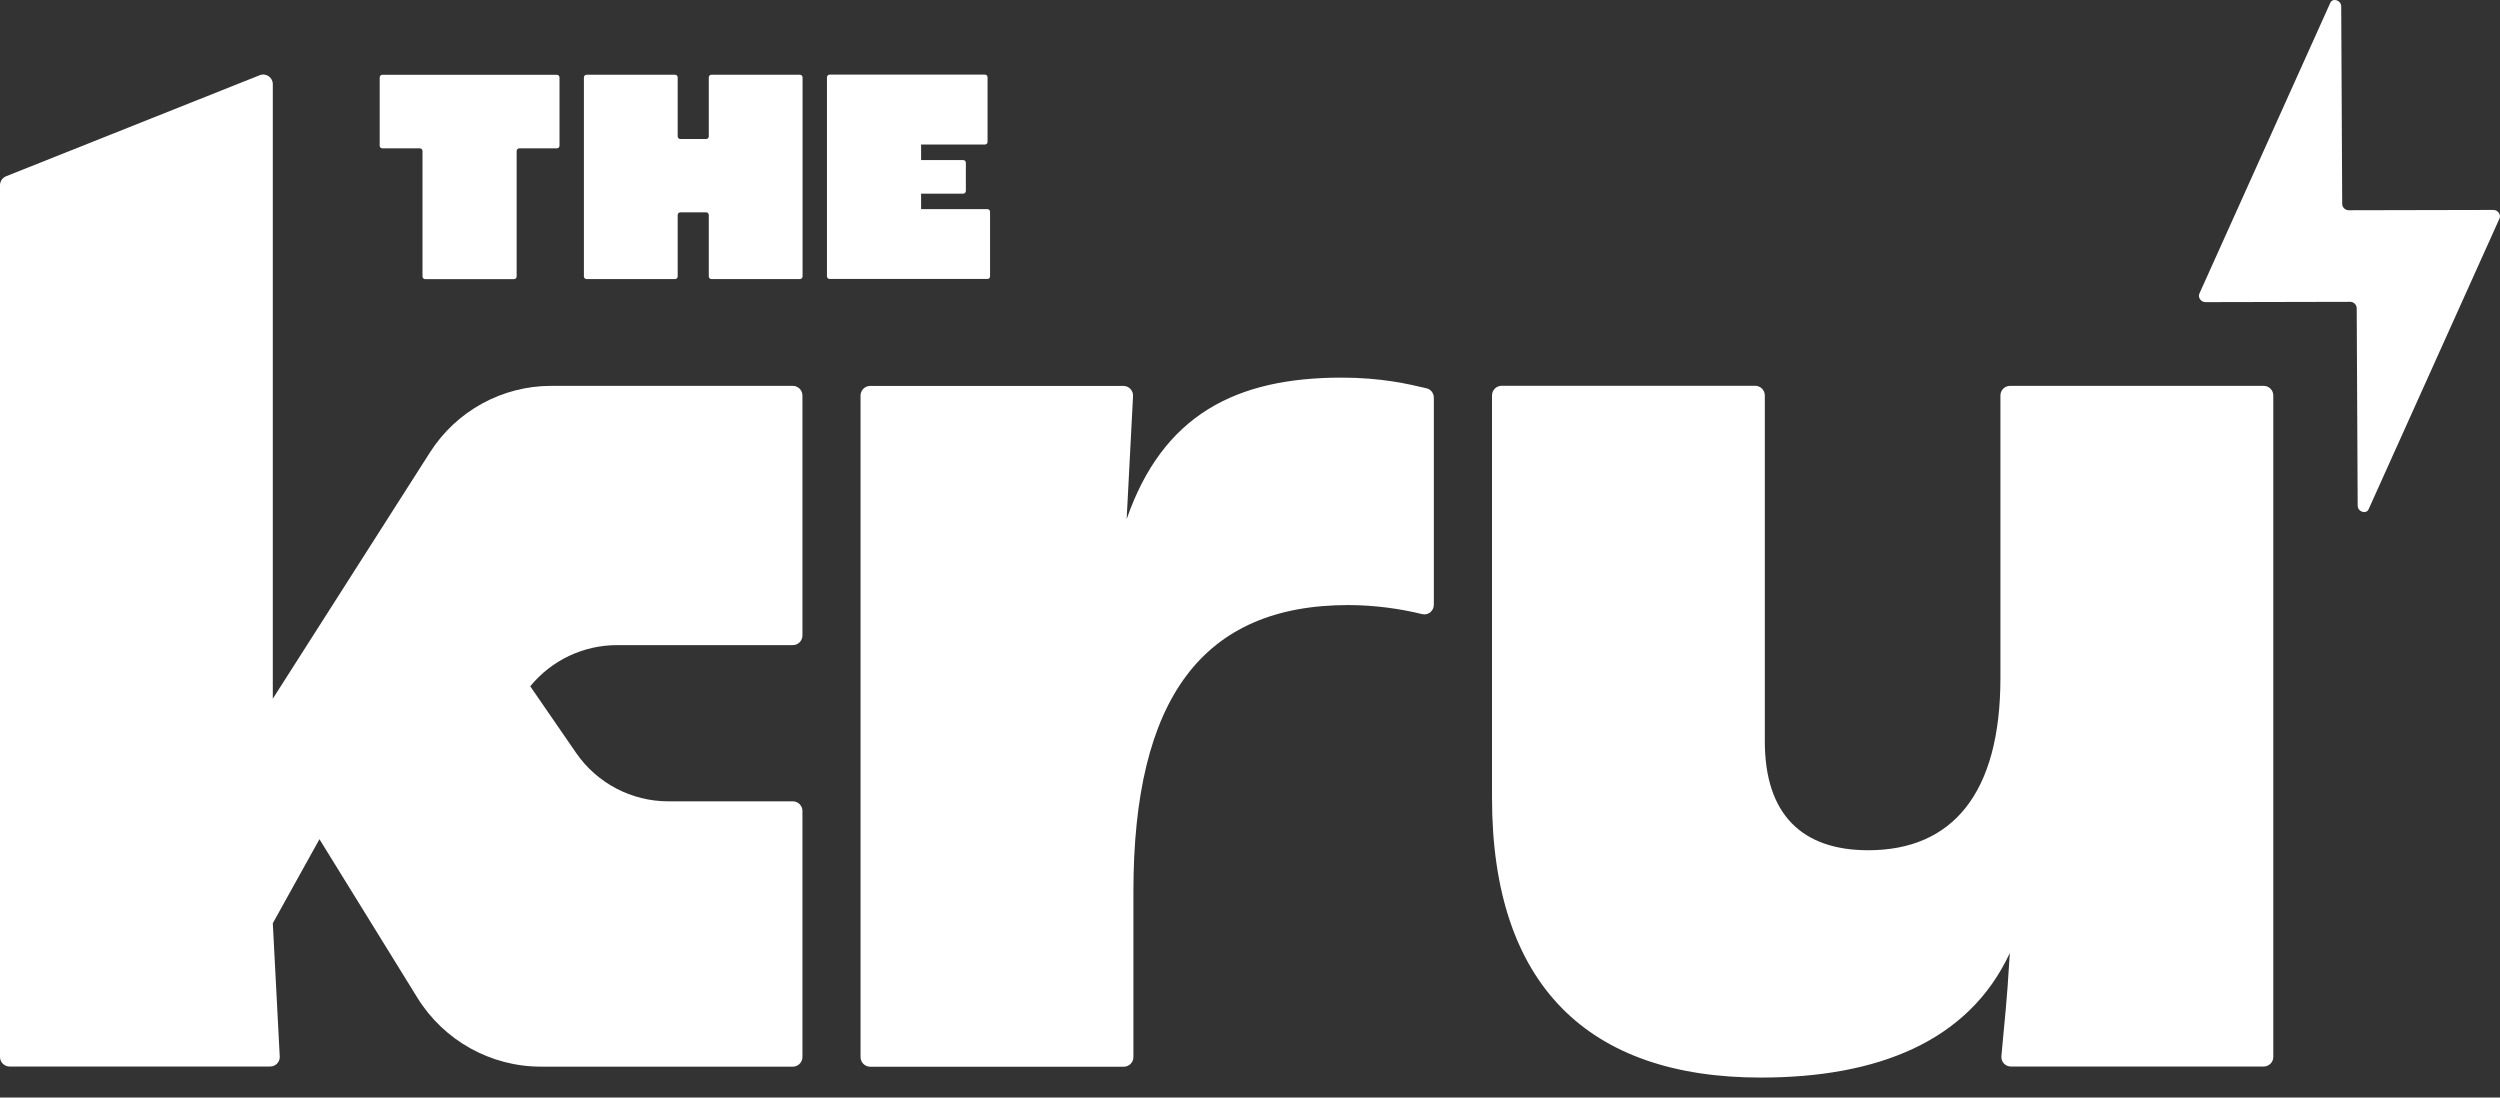
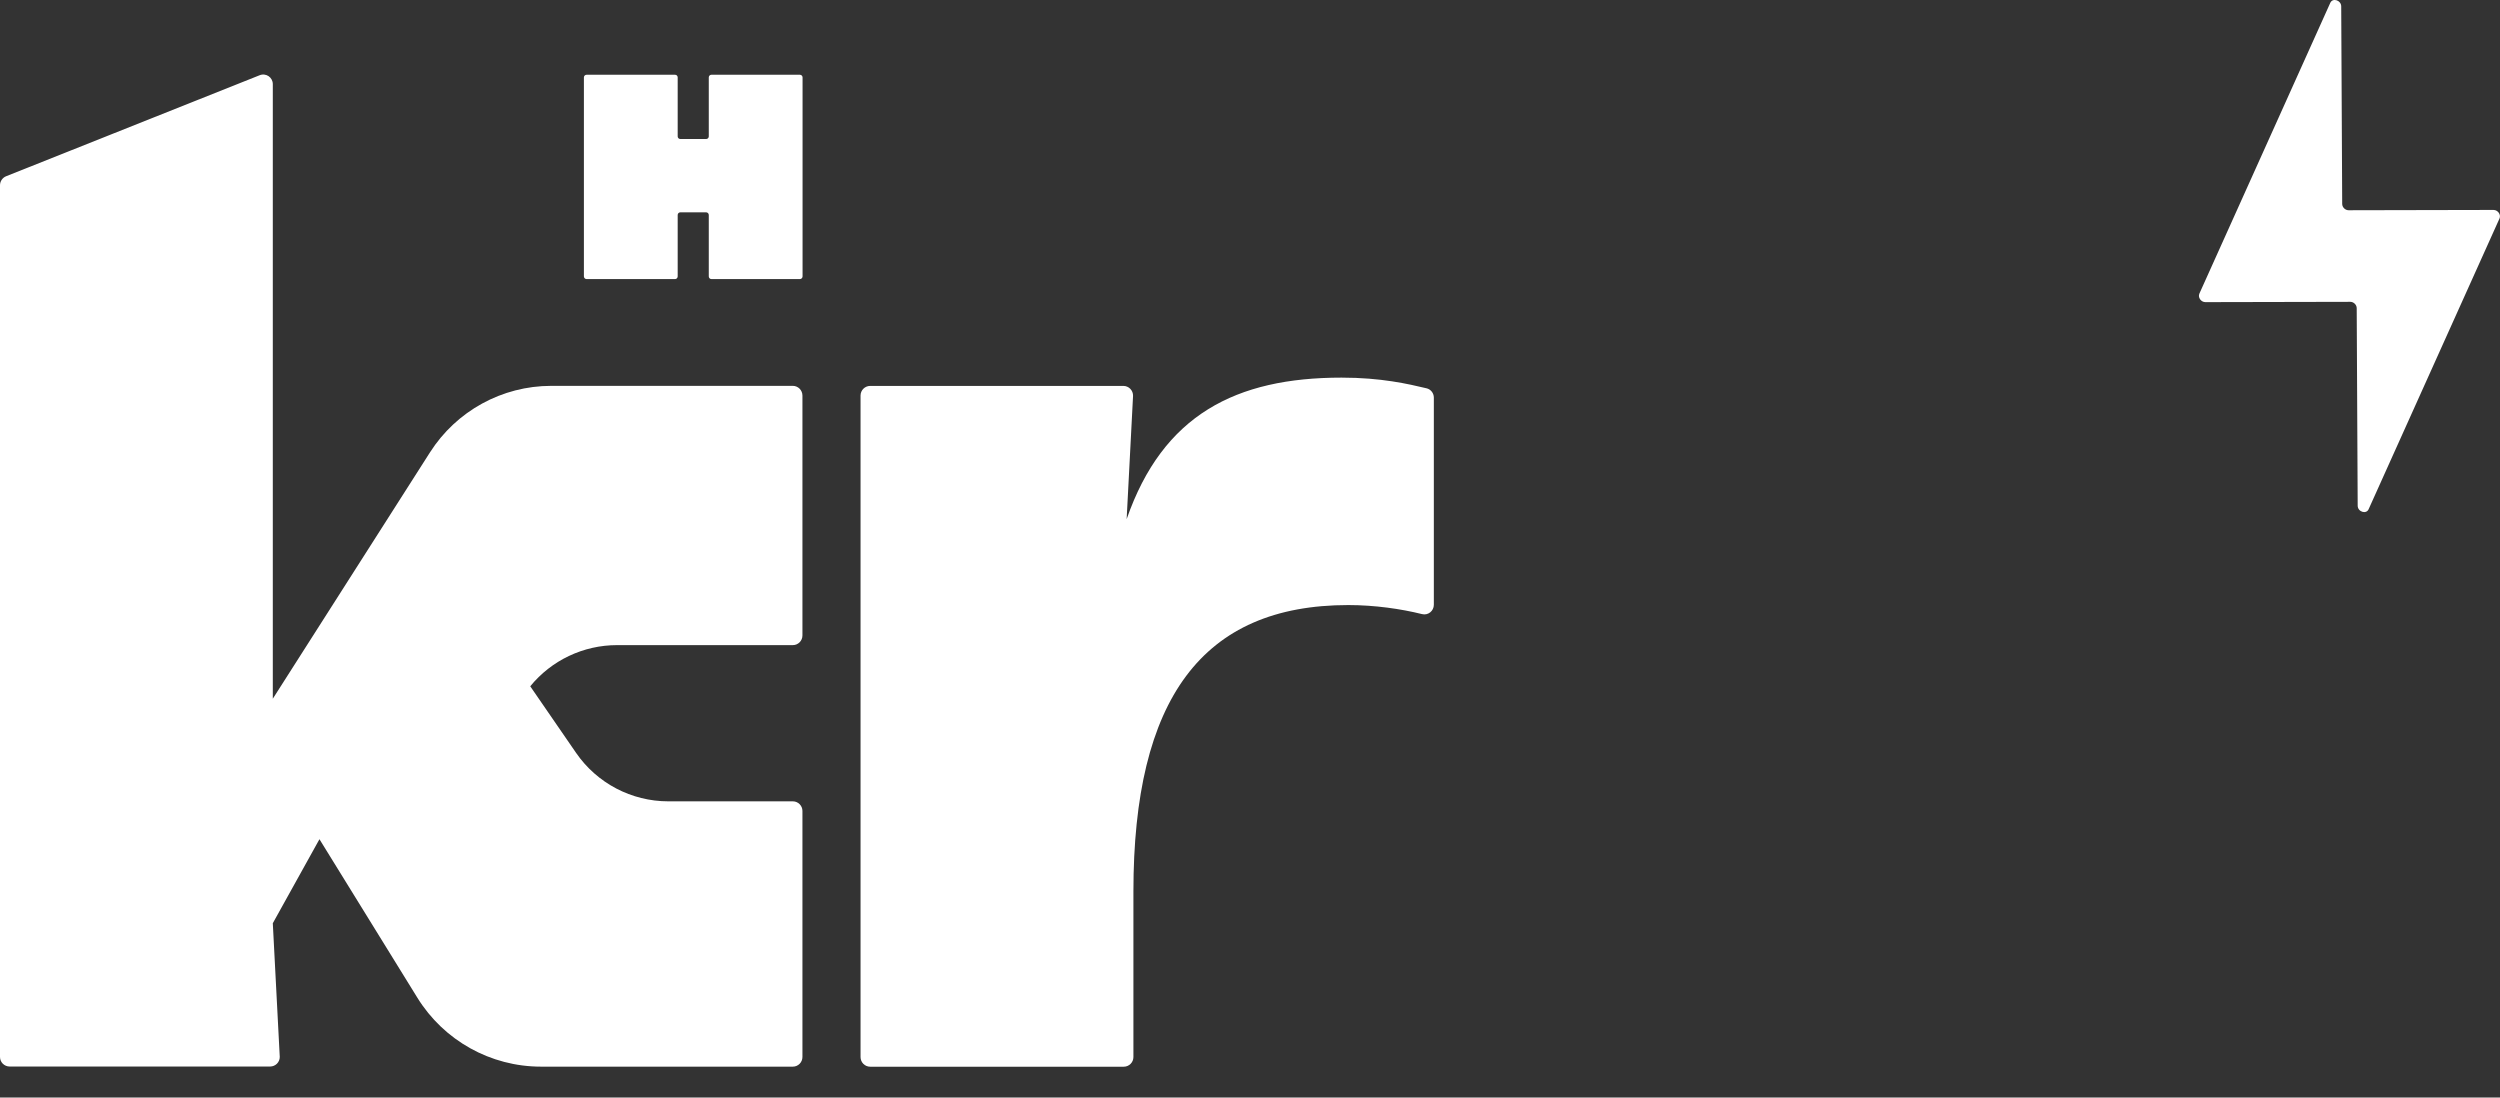
<svg xmlns="http://www.w3.org/2000/svg" width="41" height="18" viewBox="0 0 41 18" fill="none">
  <rect x="0" y="0" width="41" height="18" fill="#333333" stroke="none" />
  <path d="M40.894 3.443L38.517 3.448C38.461 3.448 38.412 3.399 38.412 3.344L38.396 0.105C38.396 0.004 38.256 -0.041 38.217 0.046L36.07 4.815C36.042 4.877 36.096 4.955 36.168 4.955L38.545 4.95C38.601 4.95 38.65 4.999 38.65 5.054L38.666 8.293C38.666 8.394 38.806 8.439 38.845 8.352L40.992 3.583C41.02 3.521 40.965 3.443 40.894 3.443Z" fill="white" />
-   <path d="M23.395 6.368C23.096 6.297 22.652 6.193 22.001 6.193C20.272 6.193 19.071 6.802 18.477 8.514L18.582 6.493C18.585 6.404 18.513 6.329 18.424 6.329H14.271C14.184 6.329 14.113 6.4 14.113 6.487V17.336C14.113 17.423 14.184 17.494 14.271 17.494H18.43C18.517 17.494 18.588 17.423 18.588 17.336V14.623C18.588 11.46 19.718 9.923 22.113 9.923C22.546 9.923 22.979 9.986 23.32 10.071C23.42 10.097 23.515 10.021 23.515 9.918V6.521C23.515 6.448 23.465 6.384 23.395 6.368Z" fill="white" />
-   <path d="M37.124 6.328H32.965C32.878 6.328 32.807 6.399 32.807 6.486V11.119C32.807 13.017 32.017 13.944 30.638 13.944C29.553 13.944 28.943 13.356 28.943 12.158V6.485C28.943 6.398 28.872 6.327 28.785 6.327H24.626C24.54 6.327 24.469 6.398 24.469 6.485V13.084C24.469 16.158 26.05 17.672 28.876 17.672C30.775 17.672 32.283 17.091 32.961 15.629C32.907 16.538 32.88 16.664 32.823 17.321C32.815 17.414 32.887 17.491 32.98 17.491H37.124C37.211 17.491 37.282 17.421 37.282 17.334V6.485C37.282 6.399 37.211 6.328 37.124 6.328Z" fill="white" />
+   <path d="M23.395 6.368C23.096 6.297 22.652 6.193 22.001 6.193C20.272 6.193 19.071 6.802 18.477 8.514L18.582 6.493C18.585 6.404 18.513 6.329 18.424 6.329H14.271C14.184 6.329 14.113 6.4 14.113 6.487V17.336C14.113 17.423 14.184 17.494 14.271 17.494H18.43C18.517 17.494 18.588 17.423 18.588 17.336V14.623C18.588 11.46 19.718 9.923 22.113 9.923C22.546 9.923 22.979 9.986 23.32 10.071C23.42 10.097 23.515 10.021 23.515 9.918V6.521C23.515 6.448 23.465 6.384 23.395 6.368" fill="white" />
  <path d="M13.002 6.328H9.04C8.235 6.328 7.484 6.74 7.051 7.42L4.474 11.459V1.38C4.474 1.268 4.362 1.192 4.258 1.234L0.099 2.891C0.04 2.915 0 2.974 0 3.038V17.334C0 17.421 0.071 17.491 0.158 17.491H4.43C4.517 17.491 4.588 17.421 4.588 17.334L4.474 15.141L5.239 13.763L6.845 16.363C7.279 17.065 8.046 17.493 8.872 17.493H13.003C13.089 17.493 13.16 17.422 13.16 17.335V13.299C13.16 13.213 13.089 13.142 13.003 13.142H10.961C10.357 13.142 9.79 12.845 9.447 12.346L8.696 11.255C9.045 10.828 9.568 10.58 10.12 10.58H13.003C13.089 10.58 13.16 10.509 13.16 10.422V6.486C13.159 6.399 13.089 6.328 13.002 6.328Z" fill="white" />
-   <path d="M6.27 2.433H6.886C6.91 2.433 6.929 2.453 6.929 2.477V4.534C6.929 4.558 6.949 4.578 6.973 4.578H8.429C8.453 4.578 8.473 4.558 8.473 4.534V2.477C8.473 2.453 8.492 2.433 8.516 2.433H9.132C9.156 2.433 9.176 2.414 9.176 2.39V1.27C9.176 1.246 9.156 1.227 9.132 1.227H6.27C6.246 1.227 6.227 1.246 6.227 1.27V2.39C6.227 2.414 6.246 2.433 6.27 2.433Z" fill="white" />
  <path d="M13.118 1.226H11.667C11.643 1.226 11.624 1.245 11.624 1.269V2.237C11.624 2.261 11.604 2.28 11.58 2.28H11.158C11.133 2.28 11.114 2.261 11.114 2.237V1.269C11.114 1.245 11.095 1.226 11.071 1.226H9.62C9.596 1.226 9.576 1.245 9.576 1.269V4.533C9.576 4.557 9.596 4.577 9.62 4.577H11.071C11.095 4.577 11.114 4.557 11.114 4.533V3.526C11.114 3.502 11.133 3.482 11.158 3.482H11.58C11.604 3.482 11.624 3.502 11.624 3.526V4.533C11.624 4.557 11.643 4.577 11.667 4.577H13.118C13.142 4.577 13.162 4.557 13.162 4.533V1.269C13.162 1.245 13.142 1.226 13.118 1.226Z" fill="white" />
-   <path d="M16.237 4.533V3.474C16.237 3.45 16.218 3.43 16.194 3.43H15.106V3.176H15.796C15.82 3.176 15.84 3.156 15.84 3.132V2.668C15.84 2.644 15.82 2.625 15.796 2.625H15.106V2.37H16.153C16.177 2.37 16.196 2.351 16.196 2.327V1.268C16.196 1.244 16.177 1.224 16.153 1.224H13.606C13.582 1.224 13.562 1.244 13.562 1.268V4.532C13.562 4.556 13.582 4.575 13.606 4.575H16.193C16.218 4.576 16.237 4.557 16.237 4.533Z" fill="white" />
</svg>